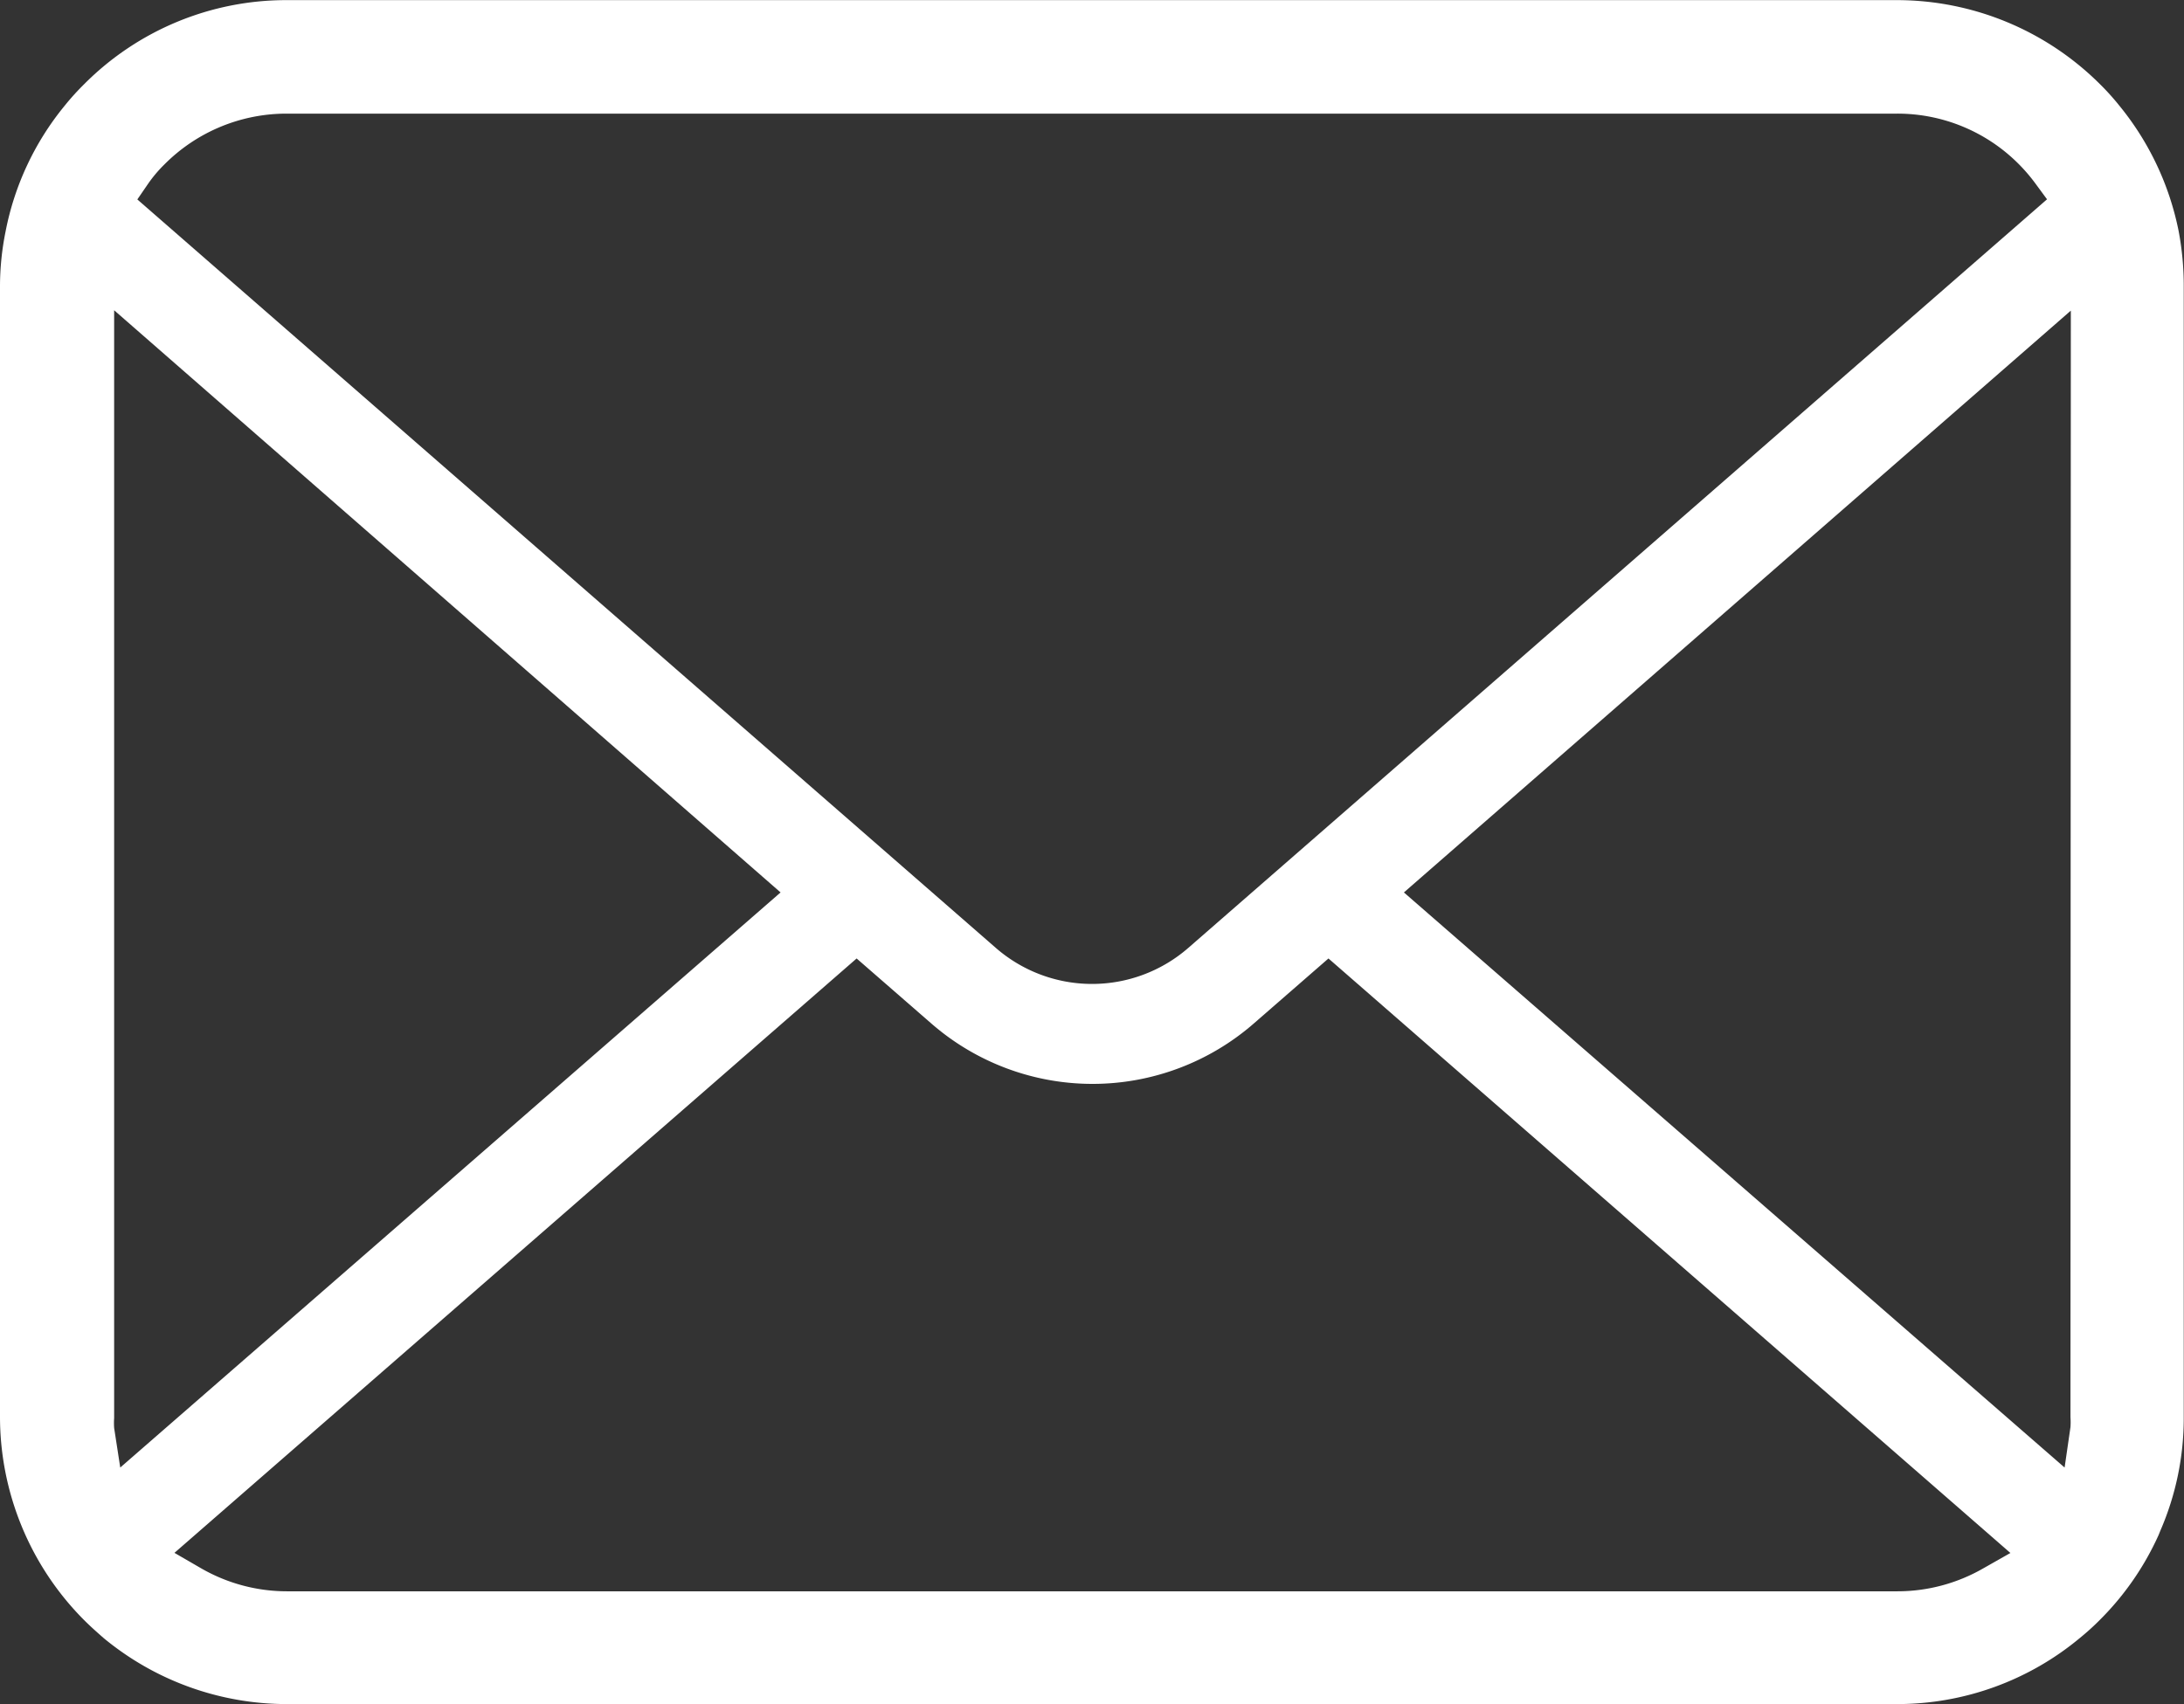
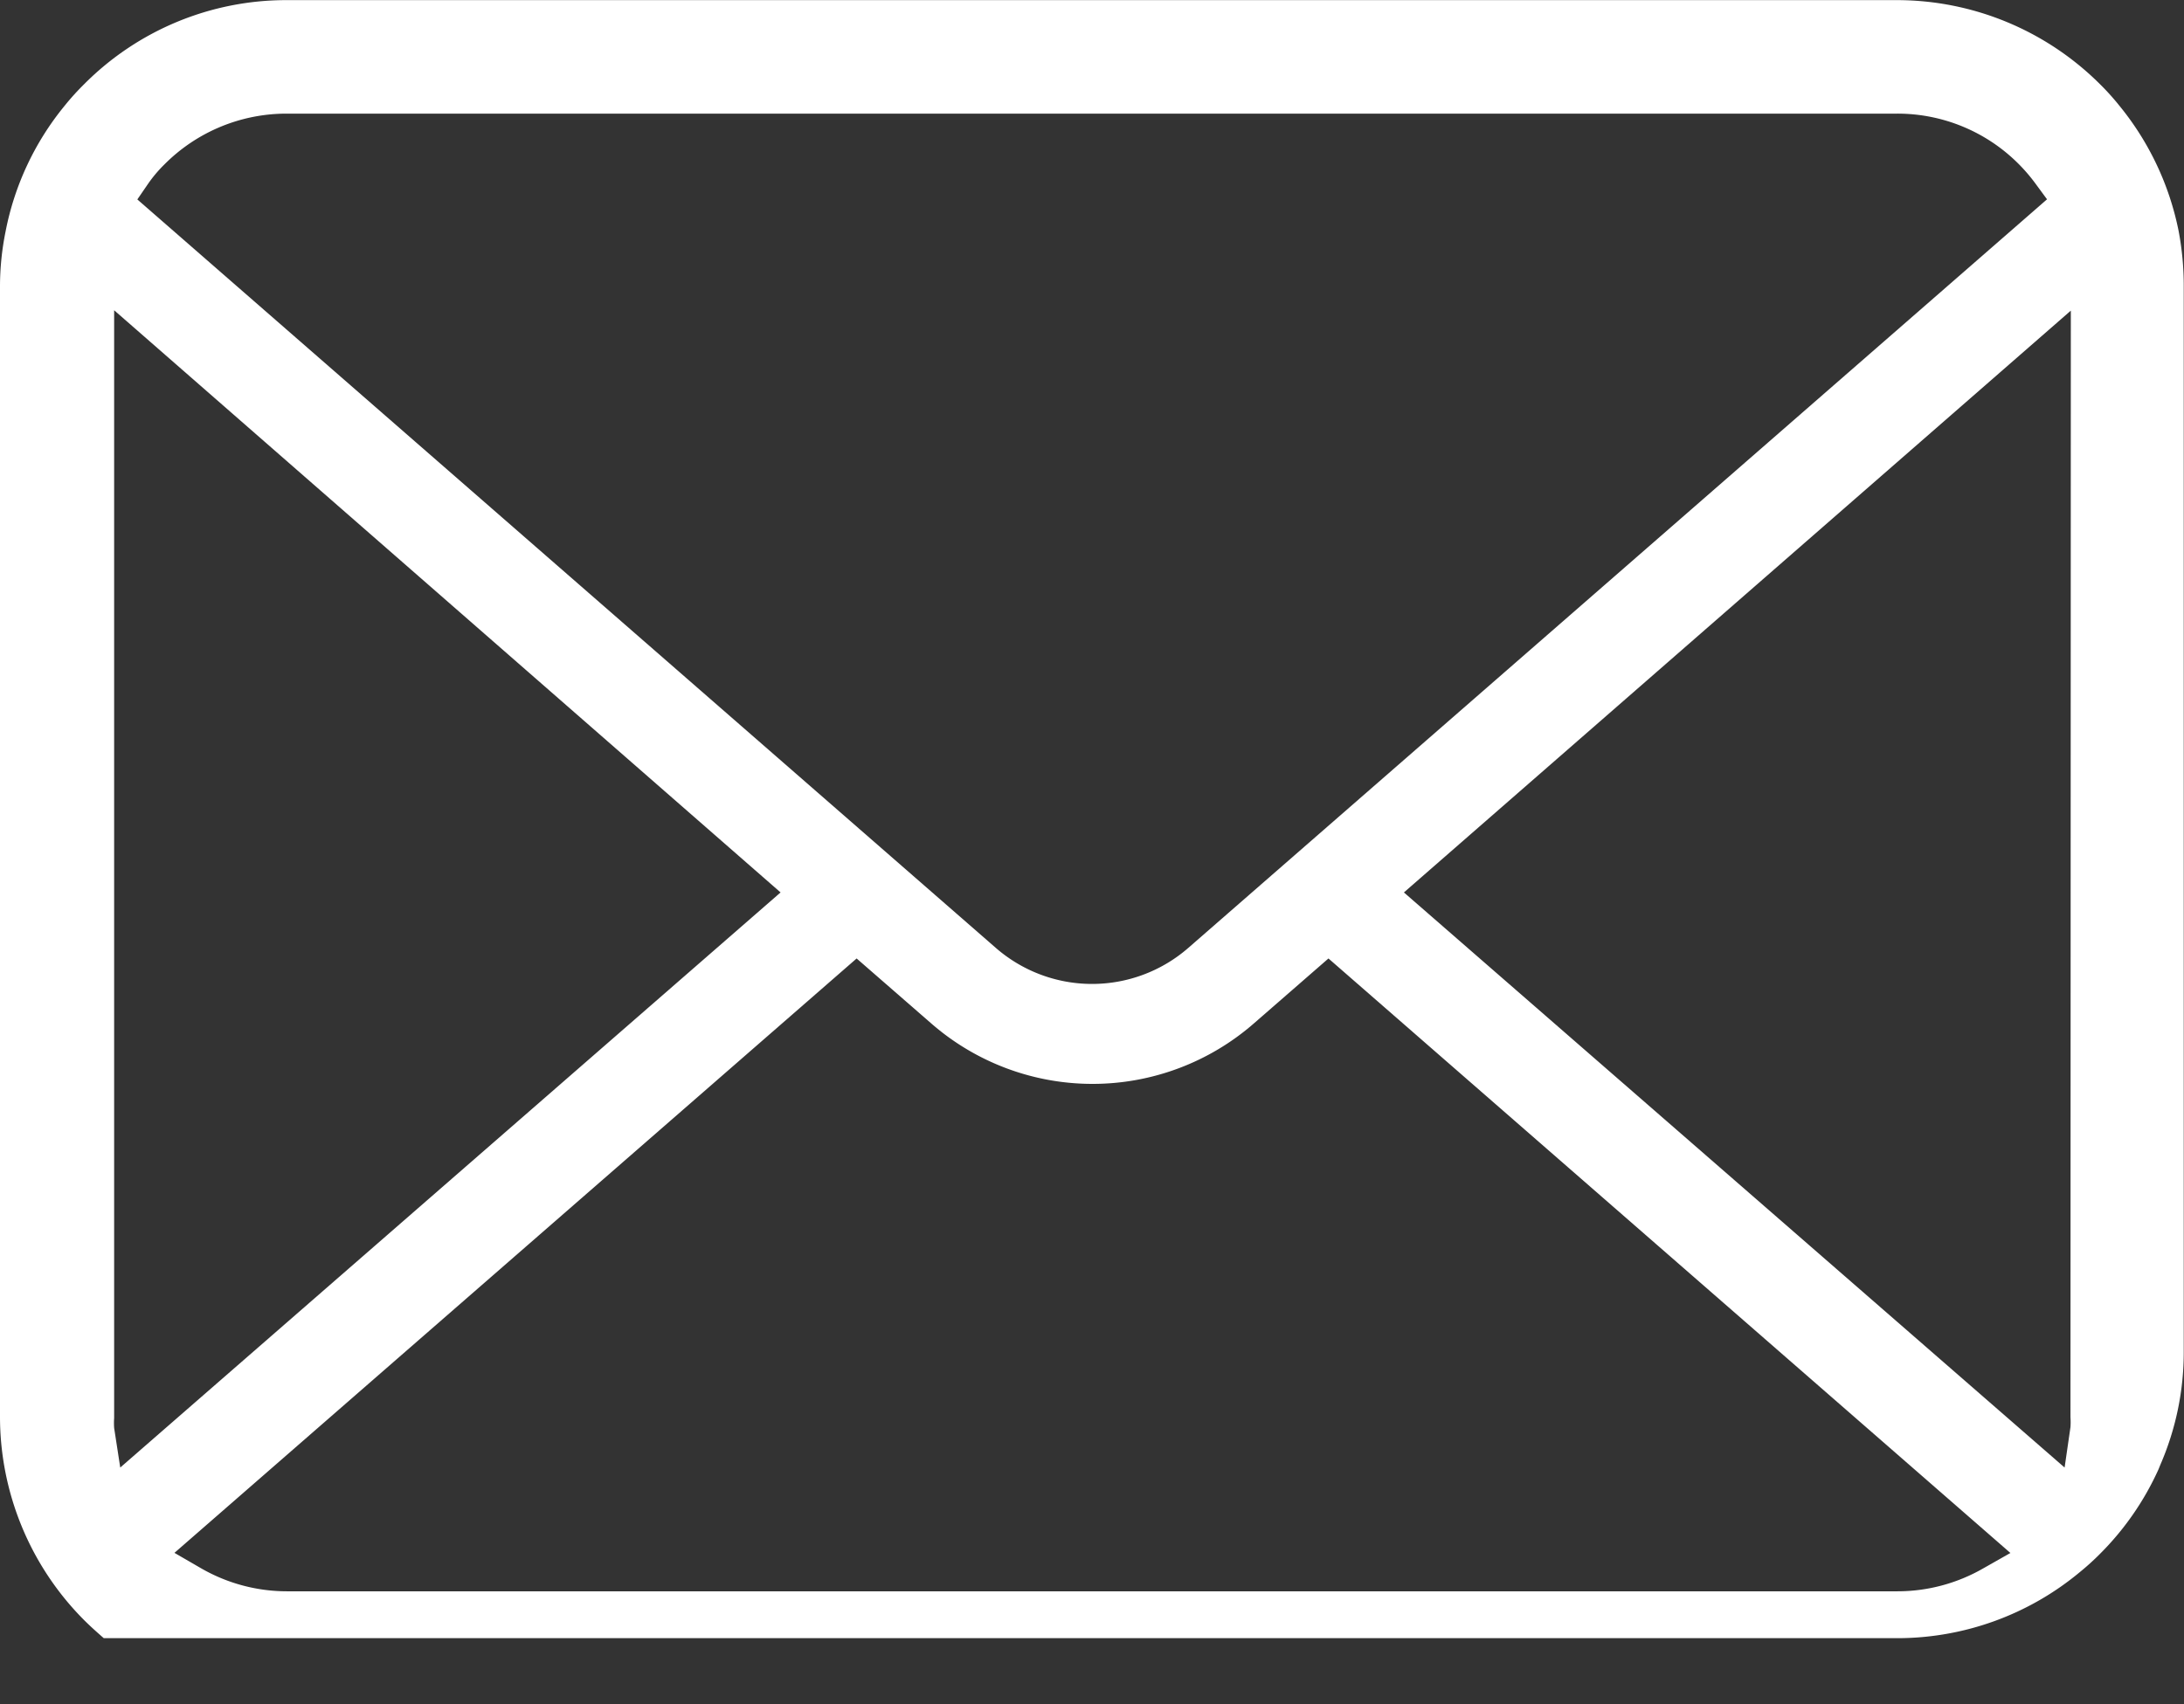
<svg xmlns="http://www.w3.org/2000/svg" width="17.89" height="13.963" viewBox="0 0 17.89 13.963">
  <rect x="0" y="0" width="17.89" height="13.963" fill="#333333" stroke="none" />
-   <path id="パス_94" data-name="パス 94" d="M17.846,58.081a2.348,2.348,0,0,0-.487-1.029,1.981,1.981,0,0,0-.158-.175,2.357,2.357,0,0,0-1.661-.688H2.35a2.334,2.334,0,0,0-1.661.689,2.061,2.061,0,0,0-.16.177,2.32,2.32,0,0,0-.483,1.028A2.27,2.27,0,0,0,0,58.538V67.8a2.362,2.362,0,0,0,.688,1.661c.053.053.106.1.162.149a2.355,2.355,0,0,0,1.5.54H15.54a2.338,2.338,0,0,0,1.5-.544,2.035,2.035,0,0,0,.16-.145,2.336,2.336,0,0,0,.481-.694l.015-.037a2.316,2.316,0,0,0,.192-.93V58.538A2.408,2.408,0,0,0,17.846,58.081ZM1.217,57.688a1.106,1.106,0,0,1,.13-.153,1.41,1.41,0,0,1,1-.416H15.54a1.4,1.4,0,0,1,1,.417,1.416,1.416,0,0,1,.128.149l.1.136L9.732,63.956a1.2,1.2,0,0,1-1.573,0L1.125,57.822Zm-.282,10.2a.561.561,0,0,1,0-.082V58.73L6.394,63.5.985,68.212Zm15.309,1.151a1.41,1.41,0,0,1-.7.187H2.35a1.409,1.409,0,0,1-.7-.187l-.221-.128,5.588-4.87.612.533a2.01,2.01,0,0,0,2.641,0l.612-.533,5.586,4.871ZM16.96,67.8a.587.587,0,0,1,0,.081l-.048.331L11.5,63.5l5.463-4.767Z" transform="translate(0 -56.188)" fill="#fff" />
+   <path id="パス_94" data-name="パス 94" d="M17.846,58.081a2.348,2.348,0,0,0-.487-1.029,1.981,1.981,0,0,0-.158-.175,2.357,2.357,0,0,0-1.661-.688H2.35a2.334,2.334,0,0,0-1.661.689,2.061,2.061,0,0,0-.16.177,2.32,2.32,0,0,0-.483,1.028A2.27,2.27,0,0,0,0,58.538V67.8a2.362,2.362,0,0,0,.688,1.661c.053.053.106.1.162.149H15.54a2.338,2.338,0,0,0,1.5-.544,2.035,2.035,0,0,0,.16-.145,2.336,2.336,0,0,0,.481-.694l.015-.037a2.316,2.316,0,0,0,.192-.93V58.538A2.408,2.408,0,0,0,17.846,58.081ZM1.217,57.688a1.106,1.106,0,0,1,.13-.153,1.41,1.41,0,0,1,1-.416H15.54a1.4,1.4,0,0,1,1,.417,1.416,1.416,0,0,1,.128.149l.1.136L9.732,63.956a1.2,1.2,0,0,1-1.573,0L1.125,57.822Zm-.282,10.2a.561.561,0,0,1,0-.082V58.73L6.394,63.5.985,68.212Zm15.309,1.151a1.41,1.41,0,0,1-.7.187H2.35a1.409,1.409,0,0,1-.7-.187l-.221-.128,5.588-4.87.612.533a2.01,2.01,0,0,0,2.641,0l.612-.533,5.586,4.871ZM16.96,67.8a.587.587,0,0,1,0,.081l-.048.331L11.5,63.5l5.463-4.767Z" transform="translate(0 -56.188)" fill="#fff" />
</svg>